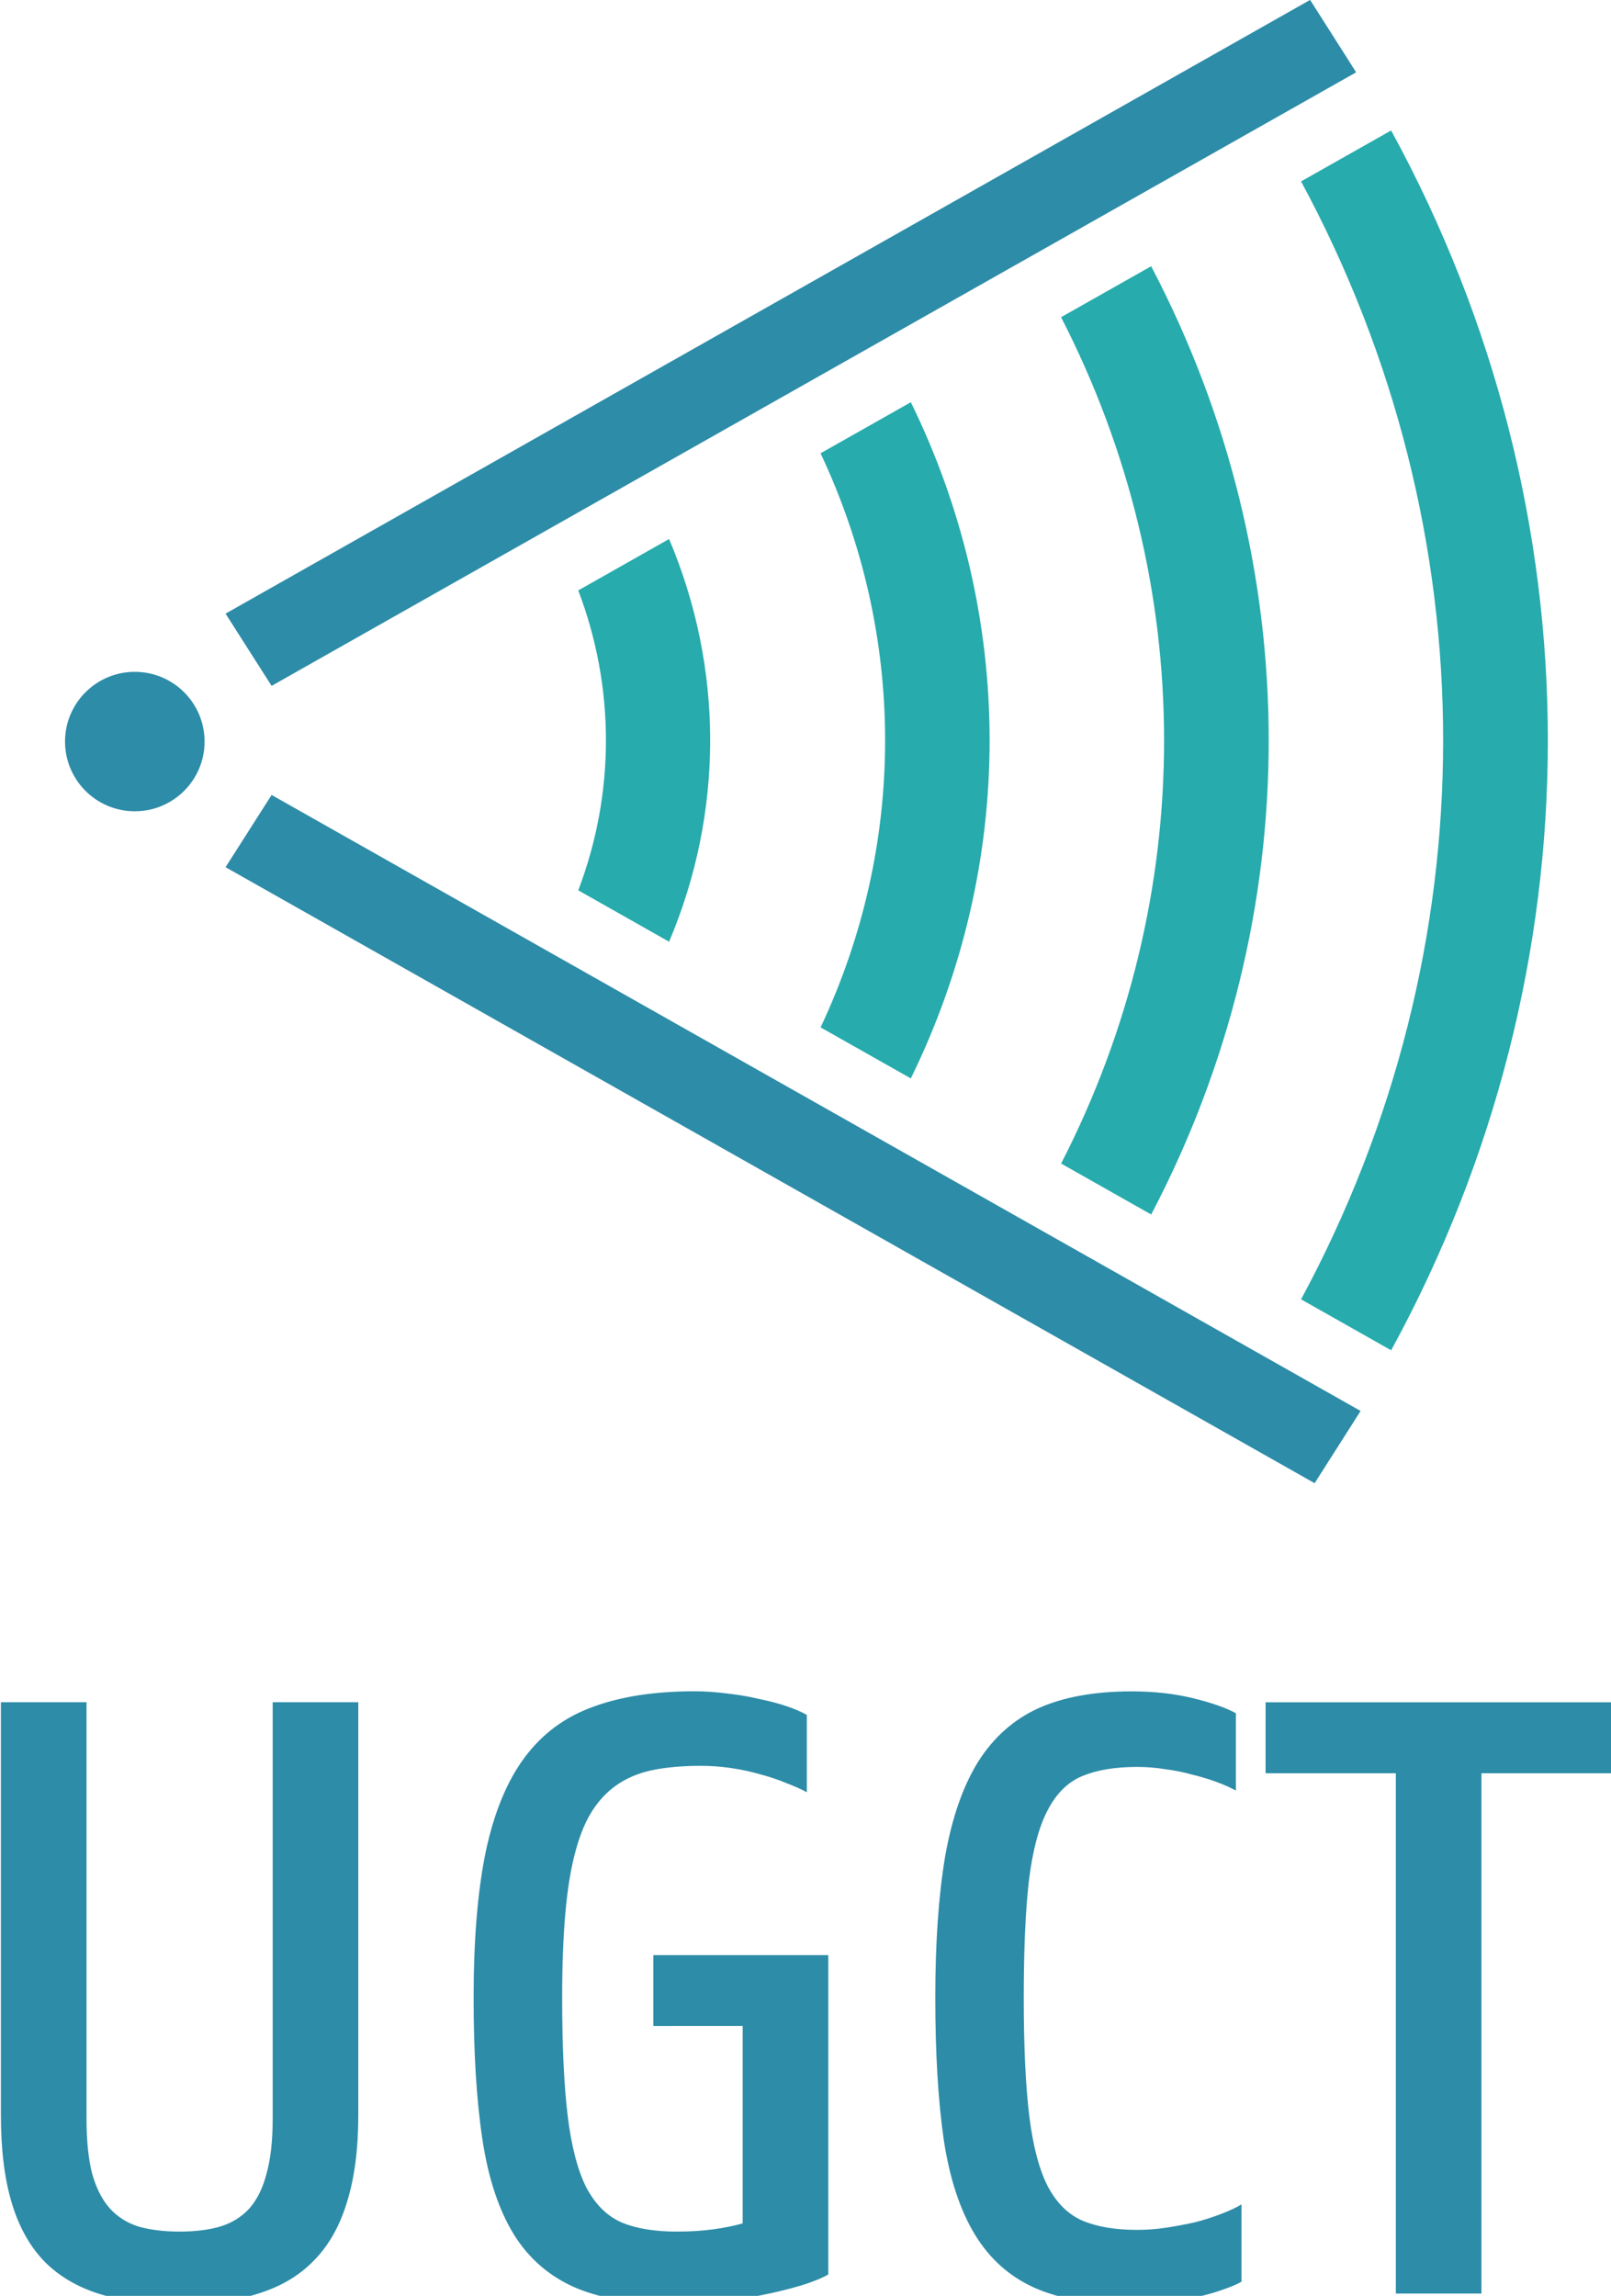
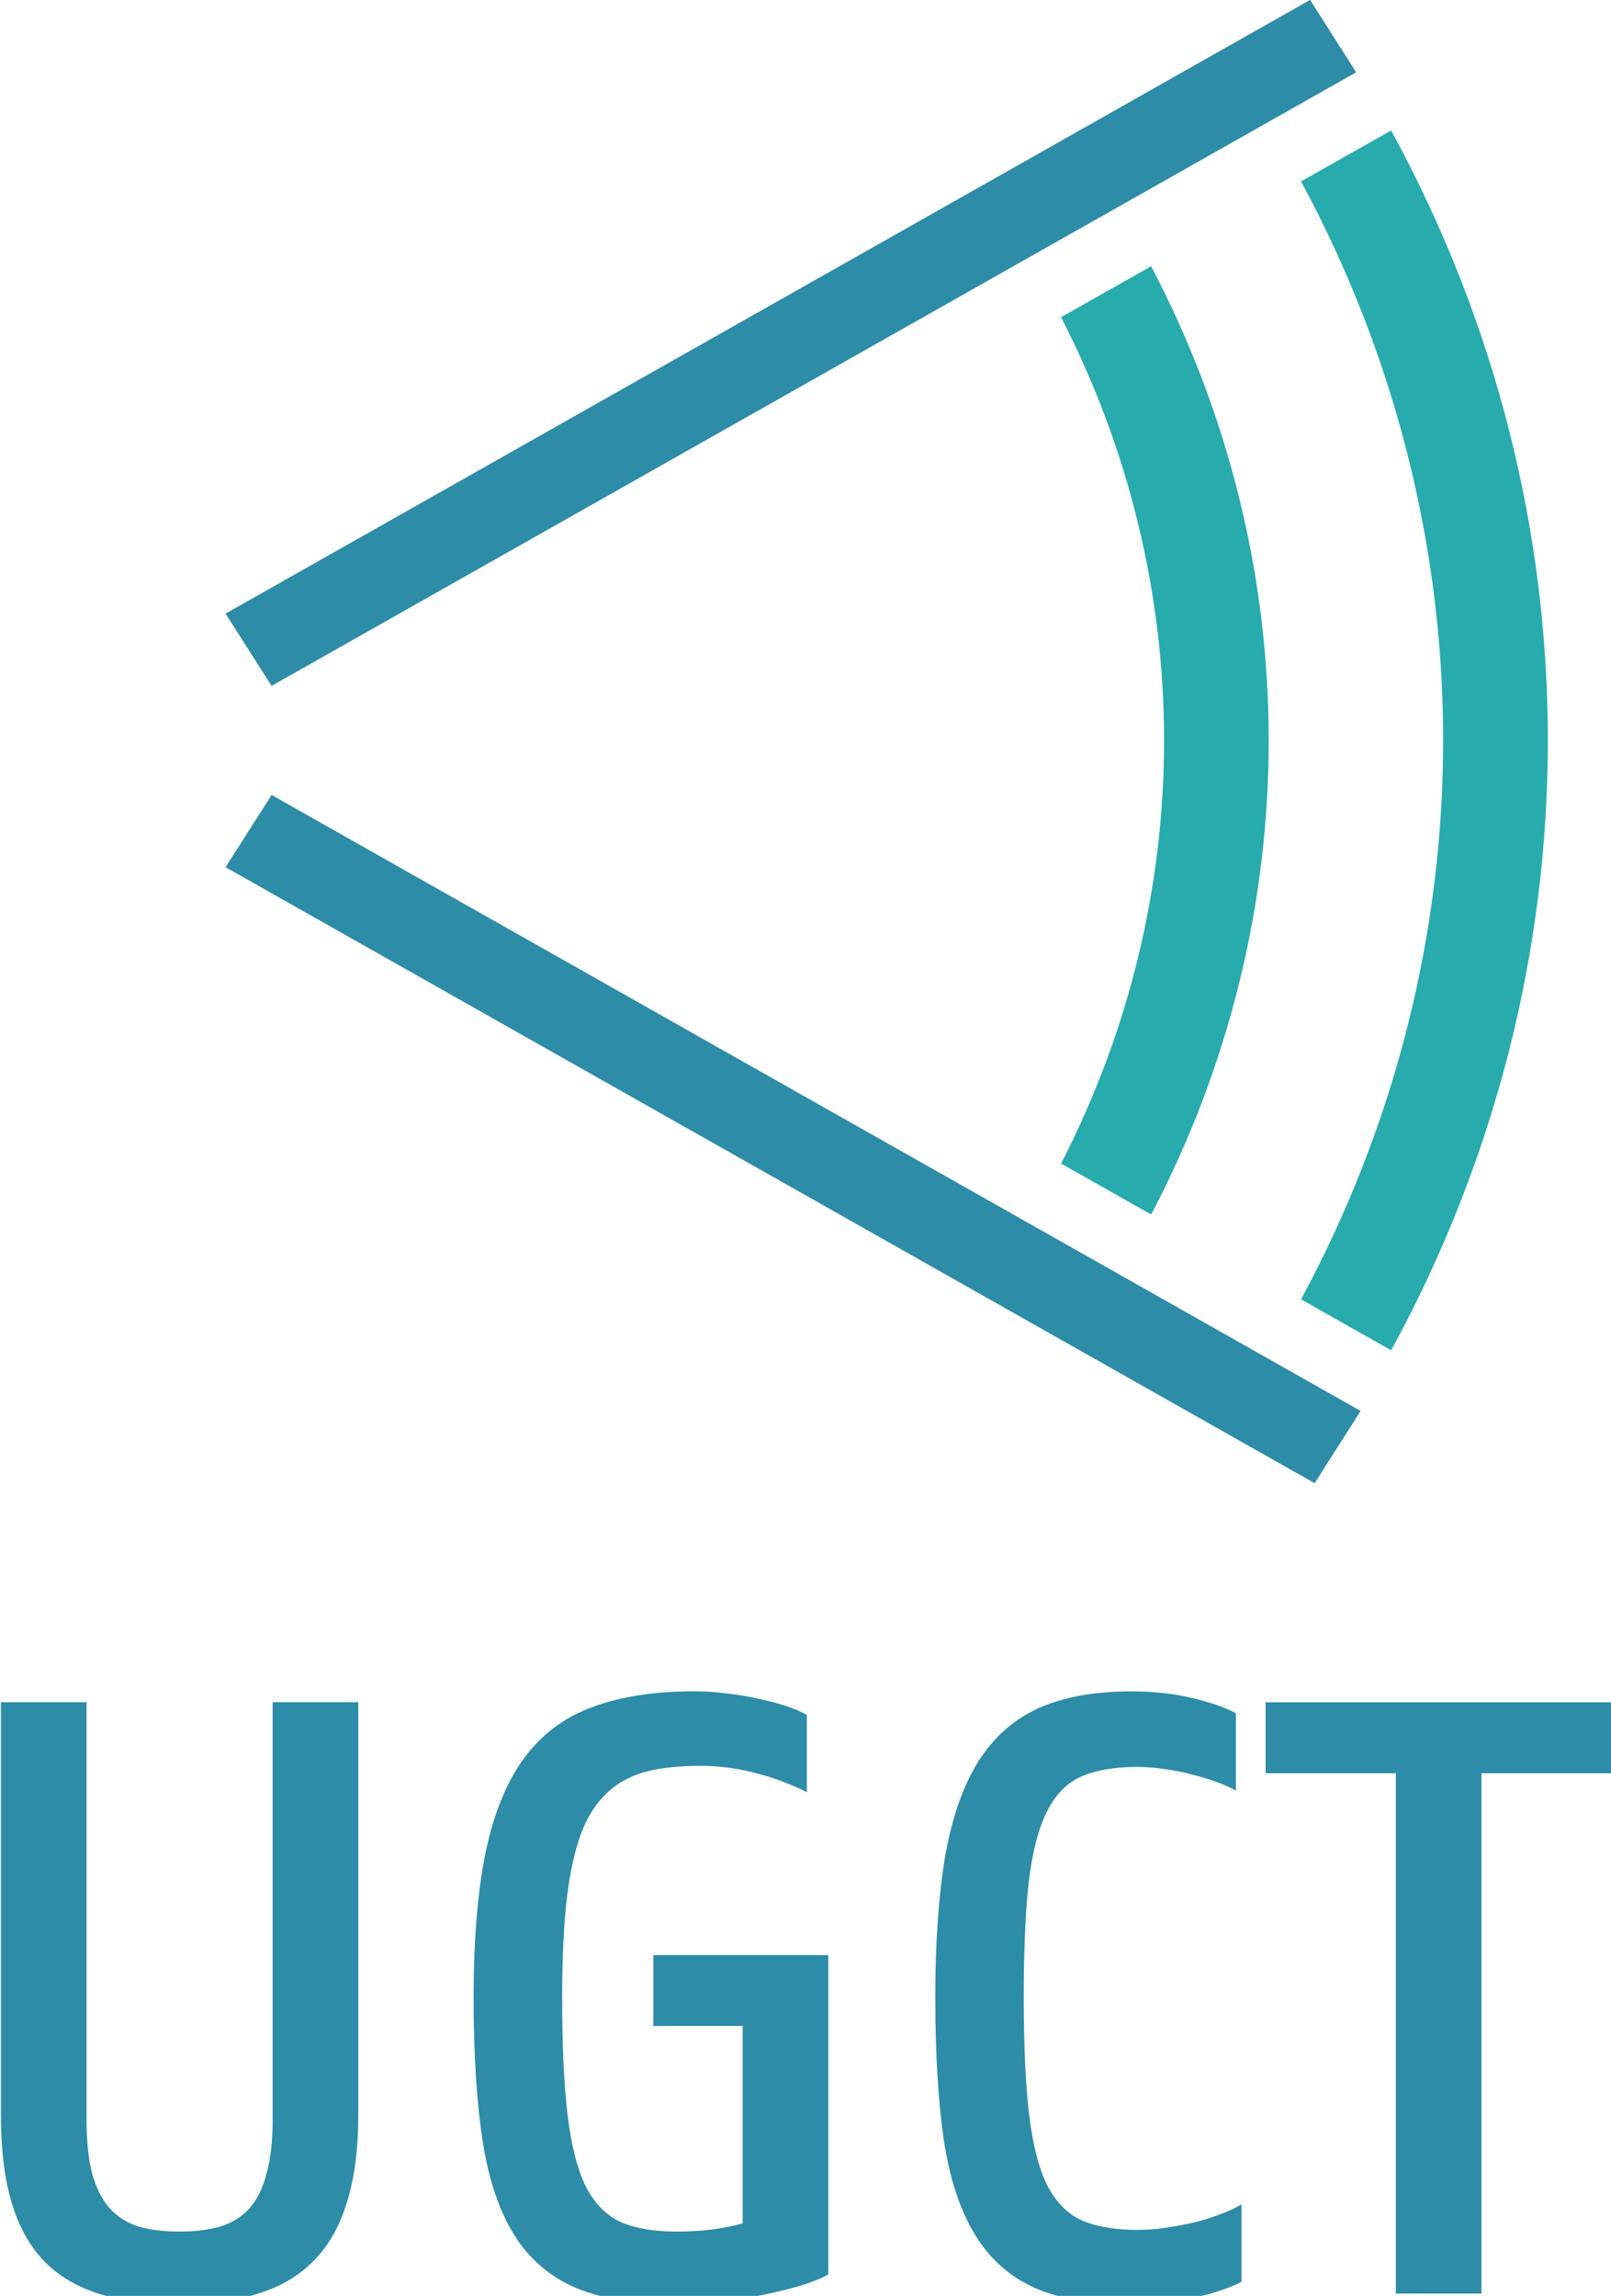
<svg xmlns="http://www.w3.org/2000/svg" width="16.027mm" height="22.834mm" viewBox="0 0 21.728 30.957" version="1.1" id="svg8">
  <defs id="defs2" />
  <g id="layer1" transform="translate(-25.13,-260.807)">
    <g id="g4501" transform="translate(0,-25.868)">
      <g id="g4522" transform="translate(-5.9070695e-7,-2.934)">
        <g id="g4535" transform="translate(0,11.587)">
          <g id="g4507">
            <g transform="translate(-0.877,5.868)" id="g4536">
-               <ellipse style="color:#000000;display:inline;overflow:visible;visibility:visible;opacity:1;fill:#2d8ca8;fill-opacity:1;fill-rule:nonzero;stroke:none;stroke-width:1.058;stroke-linecap:butt;stroke-linejoin:miter;stroke-miterlimit:4;stroke-dasharray:none;stroke-dashoffset:0;stroke-opacity:1;marker:none;enable-background:accumulate" id="path4487" cy="282.153" cx="27.825" rx="0.941" ry="0.94" />
              <path style="color:#000000;font-style:normal;font-variant:normal;font-weight:normal;font-stretch:normal;font-size:medium;line-height:normal;font-family:sans-serif;font-variant-ligatures:normal;font-variant-position:normal;font-variant-caps:normal;font-variant-numeric:normal;font-variant-alternates:normal;font-feature-settings:normal;text-indent:0;text-align:start;text-decoration:none;text-decoration-line:none;text-decoration-style:solid;text-decoration-color:#000000;letter-spacing:normal;word-spacing:normal;text-transform:none;writing-mode:lr-tb;direction:ltr;text-orientation:mixed;dominant-baseline:auto;baseline-shift:baseline;text-anchor:start;white-space:normal;shape-padding:0;clip-rule:nonzero;display:inline;overflow:visible;visibility:visible;opacity:1;isolation:auto;mix-blend-mode:normal;color-interpolation:sRGB;color-interpolation-filters:linearRGB;solid-color:#000000;solid-opacity:1;vector-effect:none;fill:#27abad;fill-opacity:1;fill-rule:nonzero;stroke:none;stroke-width:1.5;stroke-linecap:butt;stroke-linejoin:miter;stroke-miterlimit:4;stroke-dasharray:none;stroke-dashoffset:0;stroke-opacity:1;marker:none;color-rendering:auto;image-rendering:auto;shape-rendering:auto;text-rendering:auto;enable-background:accumulate" d="m 44.77,273.913 -1.215,0.687 c 2.555,4.734 2.555,10.339 0,15.074 l 1.215,0.687 c 2.818,-5.157 2.818,-11.29 0,-16.447 z" id="path4611" />
              <path style="color:#000000;font-style:normal;font-variant:normal;font-weight:normal;font-stretch:normal;font-size:medium;line-height:normal;font-family:sans-serif;font-variant-ligatures:normal;font-variant-position:normal;font-variant-caps:normal;font-variant-numeric:normal;font-variant-alternates:normal;font-feature-settings:normal;text-indent:0;text-align:start;text-decoration:none;text-decoration-line:none;text-decoration-style:solid;text-decoration-color:#000000;letter-spacing:normal;word-spacing:normal;text-transform:none;writing-mode:lr-tb;direction:ltr;text-orientation:mixed;dominant-baseline:auto;baseline-shift:baseline;text-anchor:start;white-space:normal;shape-padding:0;clip-rule:nonzero;display:inline;overflow:visible;visibility:visible;opacity:1;isolation:auto;mix-blend-mode:normal;color-interpolation:sRGB;color-interpolation-filters:linearRGB;solid-color:#000000;solid-opacity:1;vector-effect:none;fill:#27abad;fill-opacity:1;fill-rule:nonzero;stroke:none;stroke-width:1.5;stroke-linecap:butt;stroke-linejoin:miter;stroke-miterlimit:4;stroke-dasharray:none;stroke-dashoffset:0;stroke-opacity:1;marker:none;color-rendering:auto;image-rendering:auto;shape-rendering:auto;text-rendering:auto;enable-background:accumulate" d="m 41.533,275.744 -1.215,0.687 c 1.852,3.602 1.853,7.81 4.98e-4,11.412 l 1.215,0.687 c 2.114,-4.026 2.113,-8.76 -4.98e-4,-12.786 z" id="path4609" />
-               <path style="color:#000000;font-style:normal;font-variant:normal;font-weight:normal;font-stretch:normal;font-size:medium;line-height:normal;font-family:sans-serif;font-variant-ligatures:normal;font-variant-position:normal;font-variant-caps:normal;font-variant-numeric:normal;font-variant-alternates:normal;font-feature-settings:normal;text-indent:0;text-align:start;text-decoration:none;text-decoration-line:none;text-decoration-style:solid;text-decoration-color:#000000;letter-spacing:normal;word-spacing:normal;text-transform:none;writing-mode:lr-tb;direction:ltr;text-orientation:mixed;dominant-baseline:auto;baseline-shift:baseline;text-anchor:start;white-space:normal;shape-padding:0;clip-rule:nonzero;display:inline;overflow:visible;visibility:visible;opacity:1;isolation:auto;mix-blend-mode:normal;color-interpolation:sRGB;color-interpolation-filters:linearRGB;solid-color:#000000;solid-opacity:1;vector-effect:none;fill:#27abad;fill-opacity:1;fill-rule:nonzero;stroke:none;stroke-width:1.5;stroke-linecap:butt;stroke-linejoin:miter;stroke-miterlimit:4;stroke-dasharray:none;stroke-dashoffset:0;stroke-opacity:1;marker:none;color-rendering:auto;image-rendering:auto;shape-rendering:auto;text-rendering:auto;enable-background:accumulate" d="m 38.291,277.578 -1.217,0.688 c 1.161,2.463 1.161,5.279 4.99e-4,7.741 l 1.217,0.688 c 1.417,-2.89 1.417,-6.228 0,-9.118 z" id="path4607" />
-               <path style="color:#000000;font-style:normal;font-variant:normal;font-weight:normal;font-stretch:normal;font-size:medium;line-height:normal;font-family:sans-serif;font-variant-ligatures:normal;font-variant-position:normal;font-variant-caps:normal;font-variant-numeric:normal;font-variant-alternates:normal;font-feature-settings:normal;text-indent:0;text-align:start;text-decoration:none;text-decoration-line:none;text-decoration-style:solid;text-decoration-color:#000000;letter-spacing:normal;word-spacing:normal;text-transform:none;writing-mode:lr-tb;direction:ltr;text-orientation:mixed;dominant-baseline:auto;baseline-shift:baseline;text-anchor:start;white-space:normal;shape-padding:0;clip-rule:nonzero;display:inline;overflow:visible;visibility:visible;opacity:1;isolation:auto;mix-blend-mode:normal;color-interpolation:sRGB;color-interpolation-filters:linearRGB;solid-color:#000000;solid-opacity:1;vector-effect:none;fill:#27abad;fill-opacity:1;fill-rule:nonzero;stroke:none;stroke-width:1.5;stroke-linecap:butt;stroke-linejoin:miter;stroke-miterlimit:4;stroke-dasharray:none;stroke-dashoffset:0;stroke-opacity:1;marker:none;color-rendering:auto;image-rendering:auto;shape-rendering:auto;text-rendering:auto;enable-background:accumulate" d="m 35.031,279.422 -1.225,0.693 c 0.498,1.307 0.498,2.737 0,4.044 l 1.225,0.693 c 0.739,-1.742 0.739,-3.688 0,-5.43 z" id="path4514" />
              <path id="path4536" d="m 29.67,282.873 -0.621,0.974 14.689,8.306 0.62,-0.974 z" style="color:#000000;font-style:normal;font-variant:normal;font-weight:normal;font-stretch:normal;font-size:medium;line-height:normal;font-family:sans-serif;font-variant-ligatures:normal;font-variant-position:normal;font-variant-caps:normal;font-variant-numeric:normal;font-variant-alternates:normal;font-feature-settings:normal;text-indent:0;text-align:start;text-decoration:none;text-decoration-line:none;text-decoration-style:solid;text-decoration-color:#000000;letter-spacing:normal;word-spacing:normal;text-transform:none;writing-mode:lr-tb;direction:ltr;text-orientation:mixed;dominant-baseline:auto;baseline-shift:baseline;text-anchor:start;white-space:normal;shape-padding:0;clip-rule:nonzero;display:inline;overflow:visible;visibility:visible;opacity:1;isolation:auto;mix-blend-mode:normal;color-interpolation:sRGB;color-interpolation-filters:linearRGB;solid-color:#000000;solid-opacity:1;vector-effect:none;fill:#2d8ca8;fill-opacity:1;fill-rule:evenodd;stroke:none;stroke-width:1.2;stroke-linecap:butt;stroke-linejoin:miter;stroke-miterlimit:4;stroke-dasharray:none;stroke-dashoffset:0;stroke-opacity:1;color-rendering:auto;image-rendering:auto;shape-rendering:auto;text-rendering:auto;enable-background:accumulate" />
              <path id="path4566" d="m 43.677,272.153 -14.628,8.275 0.621,0.974 14.628,-8.273 z" style="color:#000000;font-style:normal;font-variant:normal;font-weight:normal;font-stretch:normal;font-size:medium;line-height:normal;font-family:sans-serif;font-variant-ligatures:normal;font-variant-position:normal;font-variant-caps:normal;font-variant-numeric:normal;font-variant-alternates:normal;font-feature-settings:normal;text-indent:0;text-align:start;text-decoration:none;text-decoration-line:none;text-decoration-style:solid;text-decoration-color:#000000;letter-spacing:normal;word-spacing:normal;text-transform:none;writing-mode:lr-tb;direction:ltr;text-orientation:mixed;dominant-baseline:auto;baseline-shift:baseline;text-anchor:start;white-space:normal;shape-padding:0;clip-rule:nonzero;display:inline;overflow:visible;visibility:visible;opacity:1;isolation:auto;mix-blend-mode:normal;color-interpolation:sRGB;color-interpolation-filters:linearRGB;solid-color:#000000;solid-opacity:1;vector-effect:none;fill:#2d8ca8;fill-opacity:1;fill-rule:evenodd;stroke:none;stroke-width:1.2;stroke-linecap:butt;stroke-linejoin:miter;stroke-miterlimit:4;stroke-dasharray:none;stroke-dashoffset:0;stroke-opacity:1;color-rendering:auto;image-rendering:auto;shape-rendering:auto;text-rendering:auto;enable-background:accumulate" />
            </g>
            <path style="font-weight:500;font-size:12.7px;line-height:11.8px;font-family:'UGent Panno Text';-inkscape-font-specification:'UGent Panno Text Medium';letter-spacing:0px;word-spacing:0px;fill:#2d8ca8;stroke-width:0.265px" d="m 27.226,312.533 q -0.614,0 -1.067,-0.143 -0.446,-0.143 -0.738,-0.446 -0.291,-0.31 -0.434,-0.8 -0.143,-0.49 -0.143,-1.191 v -5.631 h 1.141 v 5.68 q 0,0.446 0.074,0.744 0.081,0.298 0.236,0.477 0.155,0.174 0.384,0.248 0.236,0.068 0.546,0.068 0.31,0 0.54,-0.068 0.236,-0.074 0.391,-0.248 0.155,-0.18 0.229,-0.477 0.081,-0.298 0.081,-0.744 v -5.68 h 1.141 v 5.631 q 0,0.688 -0.149,1.178 -0.143,0.49 -0.44,0.8 -0.291,0.31 -0.744,0.453 -0.446,0.149 -1.048,0.149 z m 6.635,0 q -0.819,0 -1.346,-0.223 -0.527,-0.229 -0.831,-0.726 -0.304,-0.502 -0.422,-1.296 -0.118,-0.794 -0.118,-1.935 0,-1.191 0.161,-1.991 0.167,-0.806 0.521,-1.29 0.353,-0.484 0.912,-0.688 0.558,-0.211 1.346,-0.211 0.223,0 0.446,0.031 0.223,0.025 0.422,0.074 0.205,0.043 0.366,0.099 0.161,0.056 0.267,0.118 v 1.054 q -0.112,-0.062 -0.273,-0.124 -0.155,-0.068 -0.341,-0.118 -0.186,-0.056 -0.391,-0.087 -0.205,-0.031 -0.409,-0.031 -0.335,0 -0.602,0.05 -0.267,0.05 -0.471,0.18 -0.205,0.13 -0.353,0.353 -0.149,0.223 -0.242,0.577 -0.093,0.347 -0.136,0.843 -0.043,0.496 -0.043,1.16 0,0.992 0.074,1.612 0.074,0.62 0.248,0.974 0.18,0.347 0.471,0.477 0.291,0.124 0.732,0.124 0.273,0 0.49,-0.031 0.223,-0.031 0.391,-0.081 v -2.691 H 33.539 V 307.77 h 2.332 v 4.353 q -0.087,0.056 -0.298,0.13 -0.205,0.068 -0.484,0.13 -0.279,0.062 -0.602,0.105 -0.316,0.043 -0.626,0.043 z m 6.077,0 q -0.794,0.006 -1.308,-0.223 -0.508,-0.229 -0.806,-0.732 -0.298,-0.502 -0.415,-1.296 -0.112,-0.8 -0.112,-1.929 0,-1.129 0.13,-1.922 0.136,-0.794 0.44,-1.296 0.31,-0.502 0.806,-0.732 0.502,-0.229 1.24,-0.229 0.446,0 0.819,0.093 0.372,0.093 0.571,0.205 v 1.054 q -0.112,-0.062 -0.26,-0.118 -0.149,-0.056 -0.322,-0.099 -0.174,-0.05 -0.36,-0.074 -0.186,-0.031 -0.372,-0.031 -0.44,0 -0.732,0.124 -0.291,0.124 -0.465,0.471 -0.174,0.341 -0.248,0.961 -0.068,0.614 -0.068,1.594 0,0.992 0.074,1.612 0.074,0.614 0.248,0.961 0.18,0.341 0.465,0.465 0.291,0.124 0.726,0.124 0.192,0 0.391,-0.031 0.198,-0.031 0.384,-0.074 0.186,-0.05 0.341,-0.112 0.161,-0.062 0.273,-0.13 v 1.054 q -0.099,0.056 -0.26,0.112 -0.155,0.056 -0.347,0.099 -0.192,0.043 -0.409,0.068 -0.211,0.031 -0.422,0.031 z m 1.761,-8.21 h 4.626 v 0.967 h -1.749 v 7.094 h -1.141 v -7.094 h -1.736 z" id="text4624" transform="scale(1.012,0.989)" aria-label="UGCT" />
          </g>
        </g>
      </g>
    </g>
  </g>
</svg>